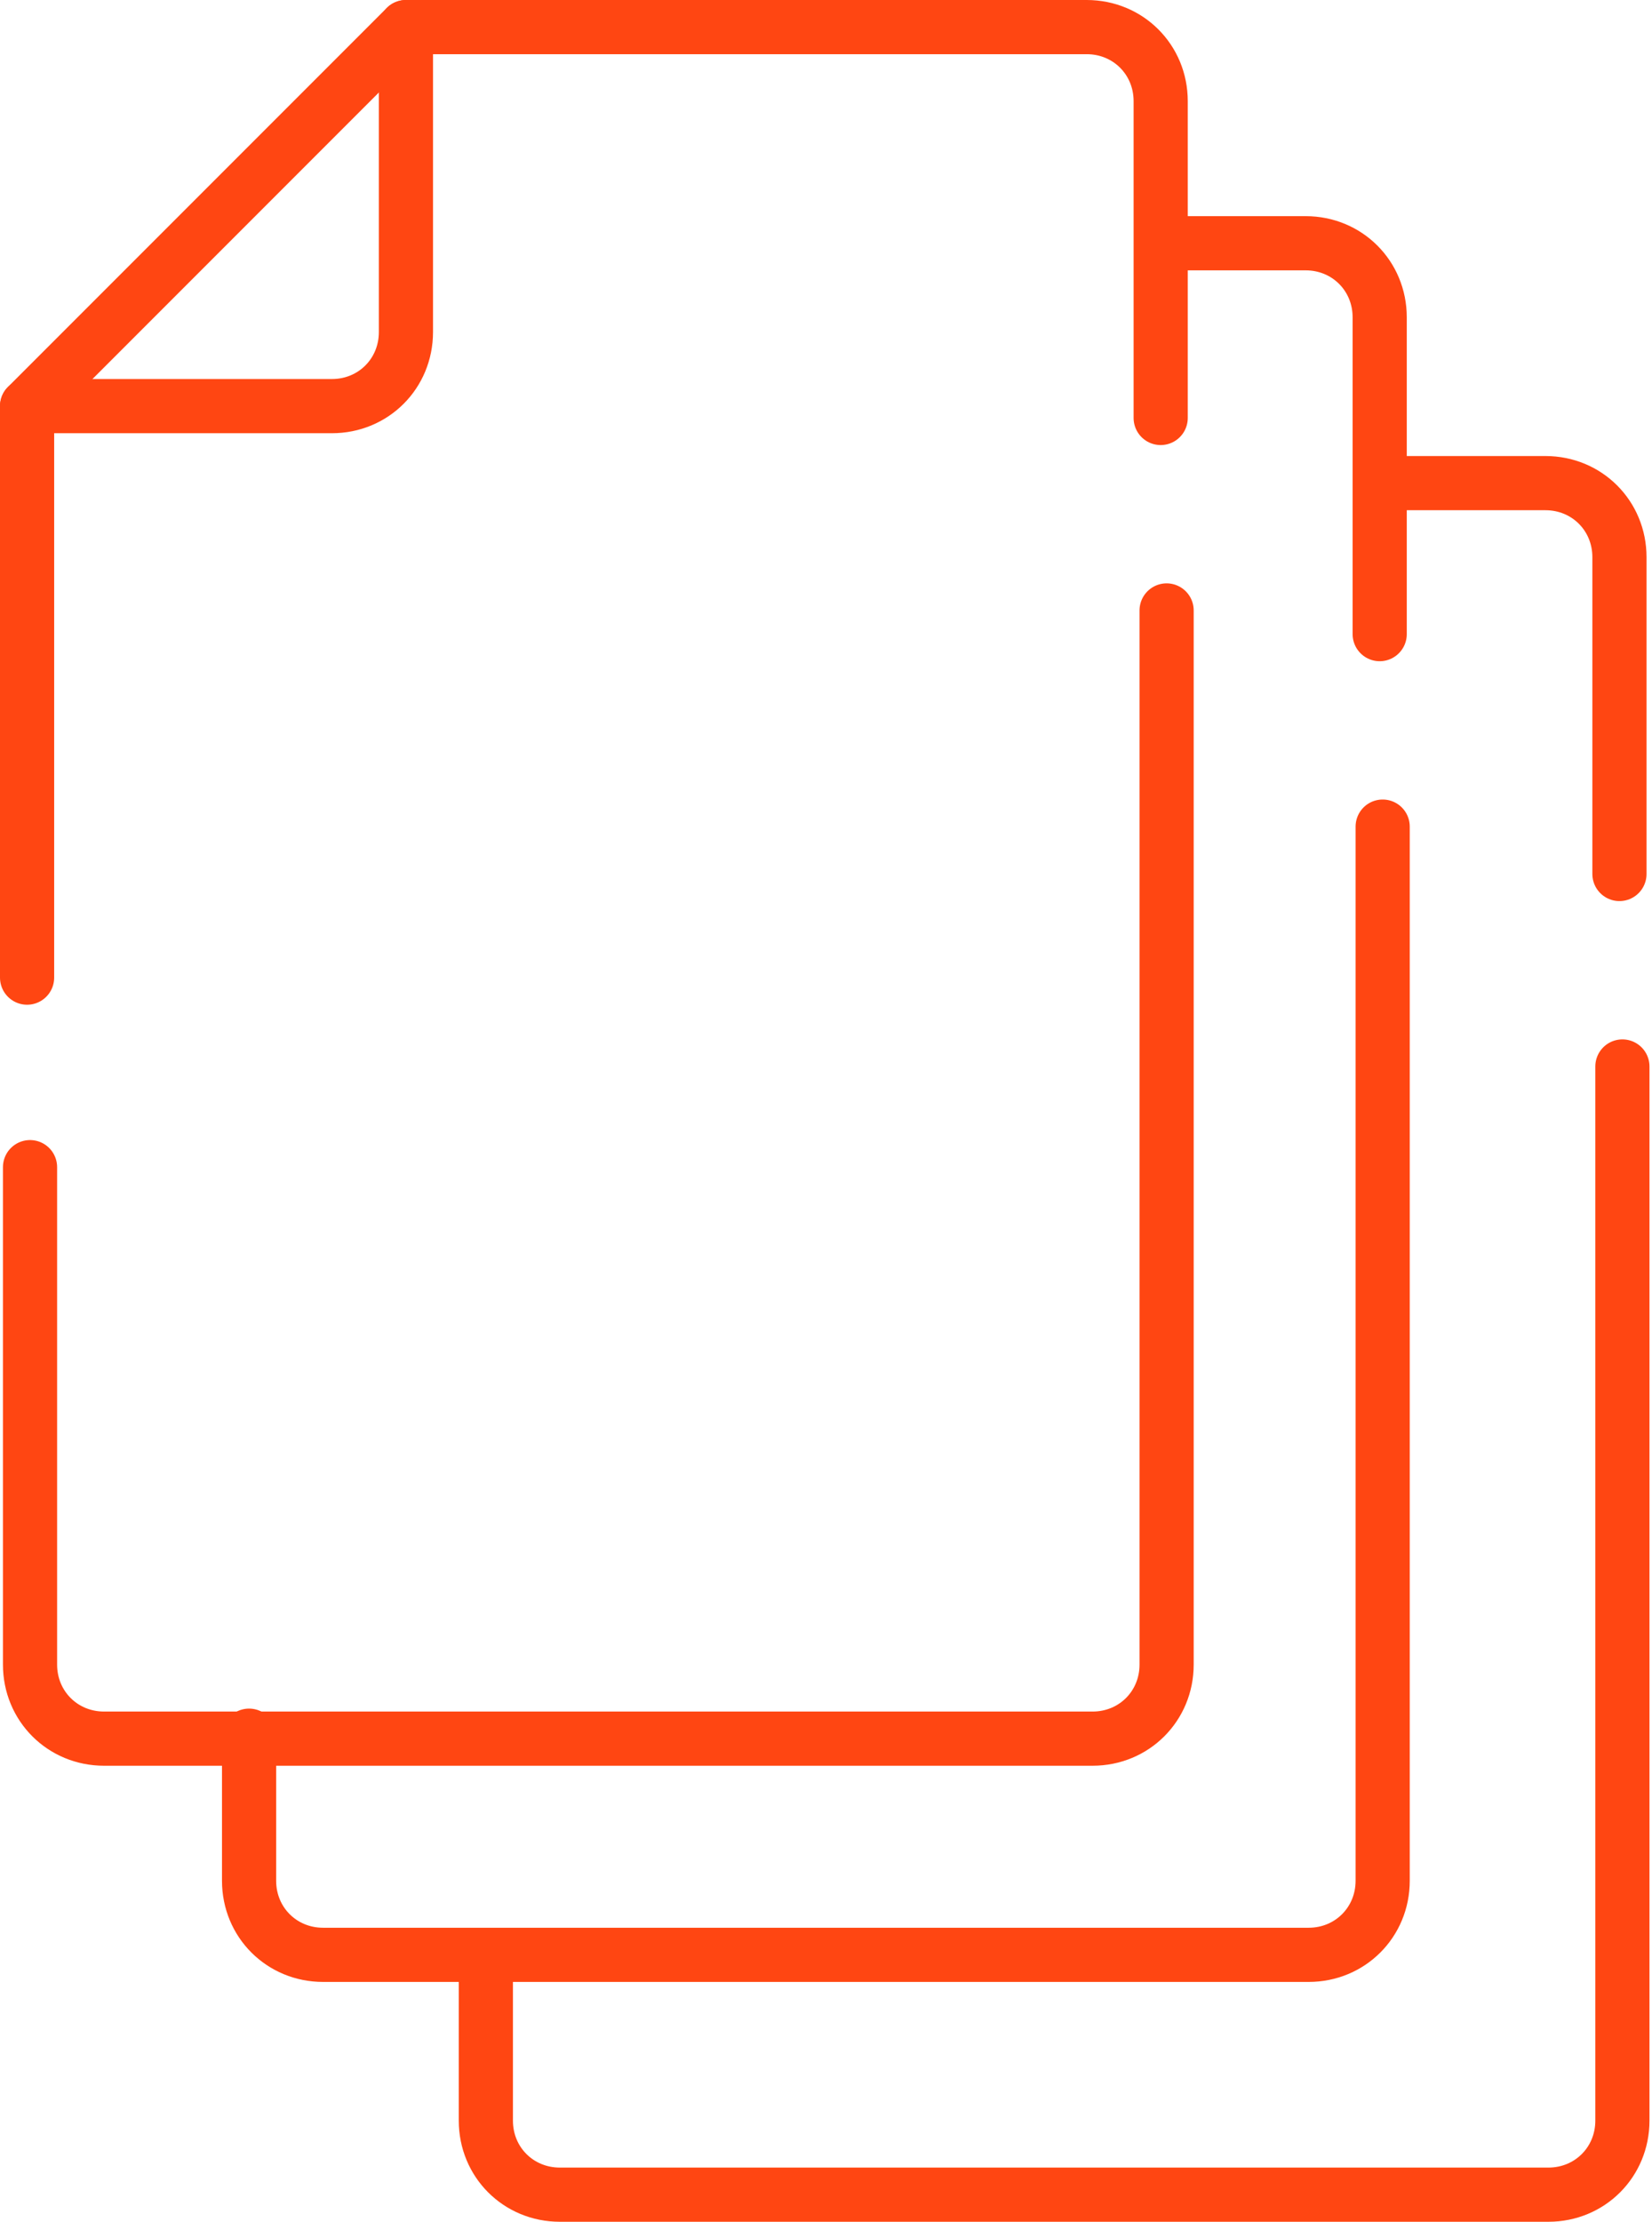
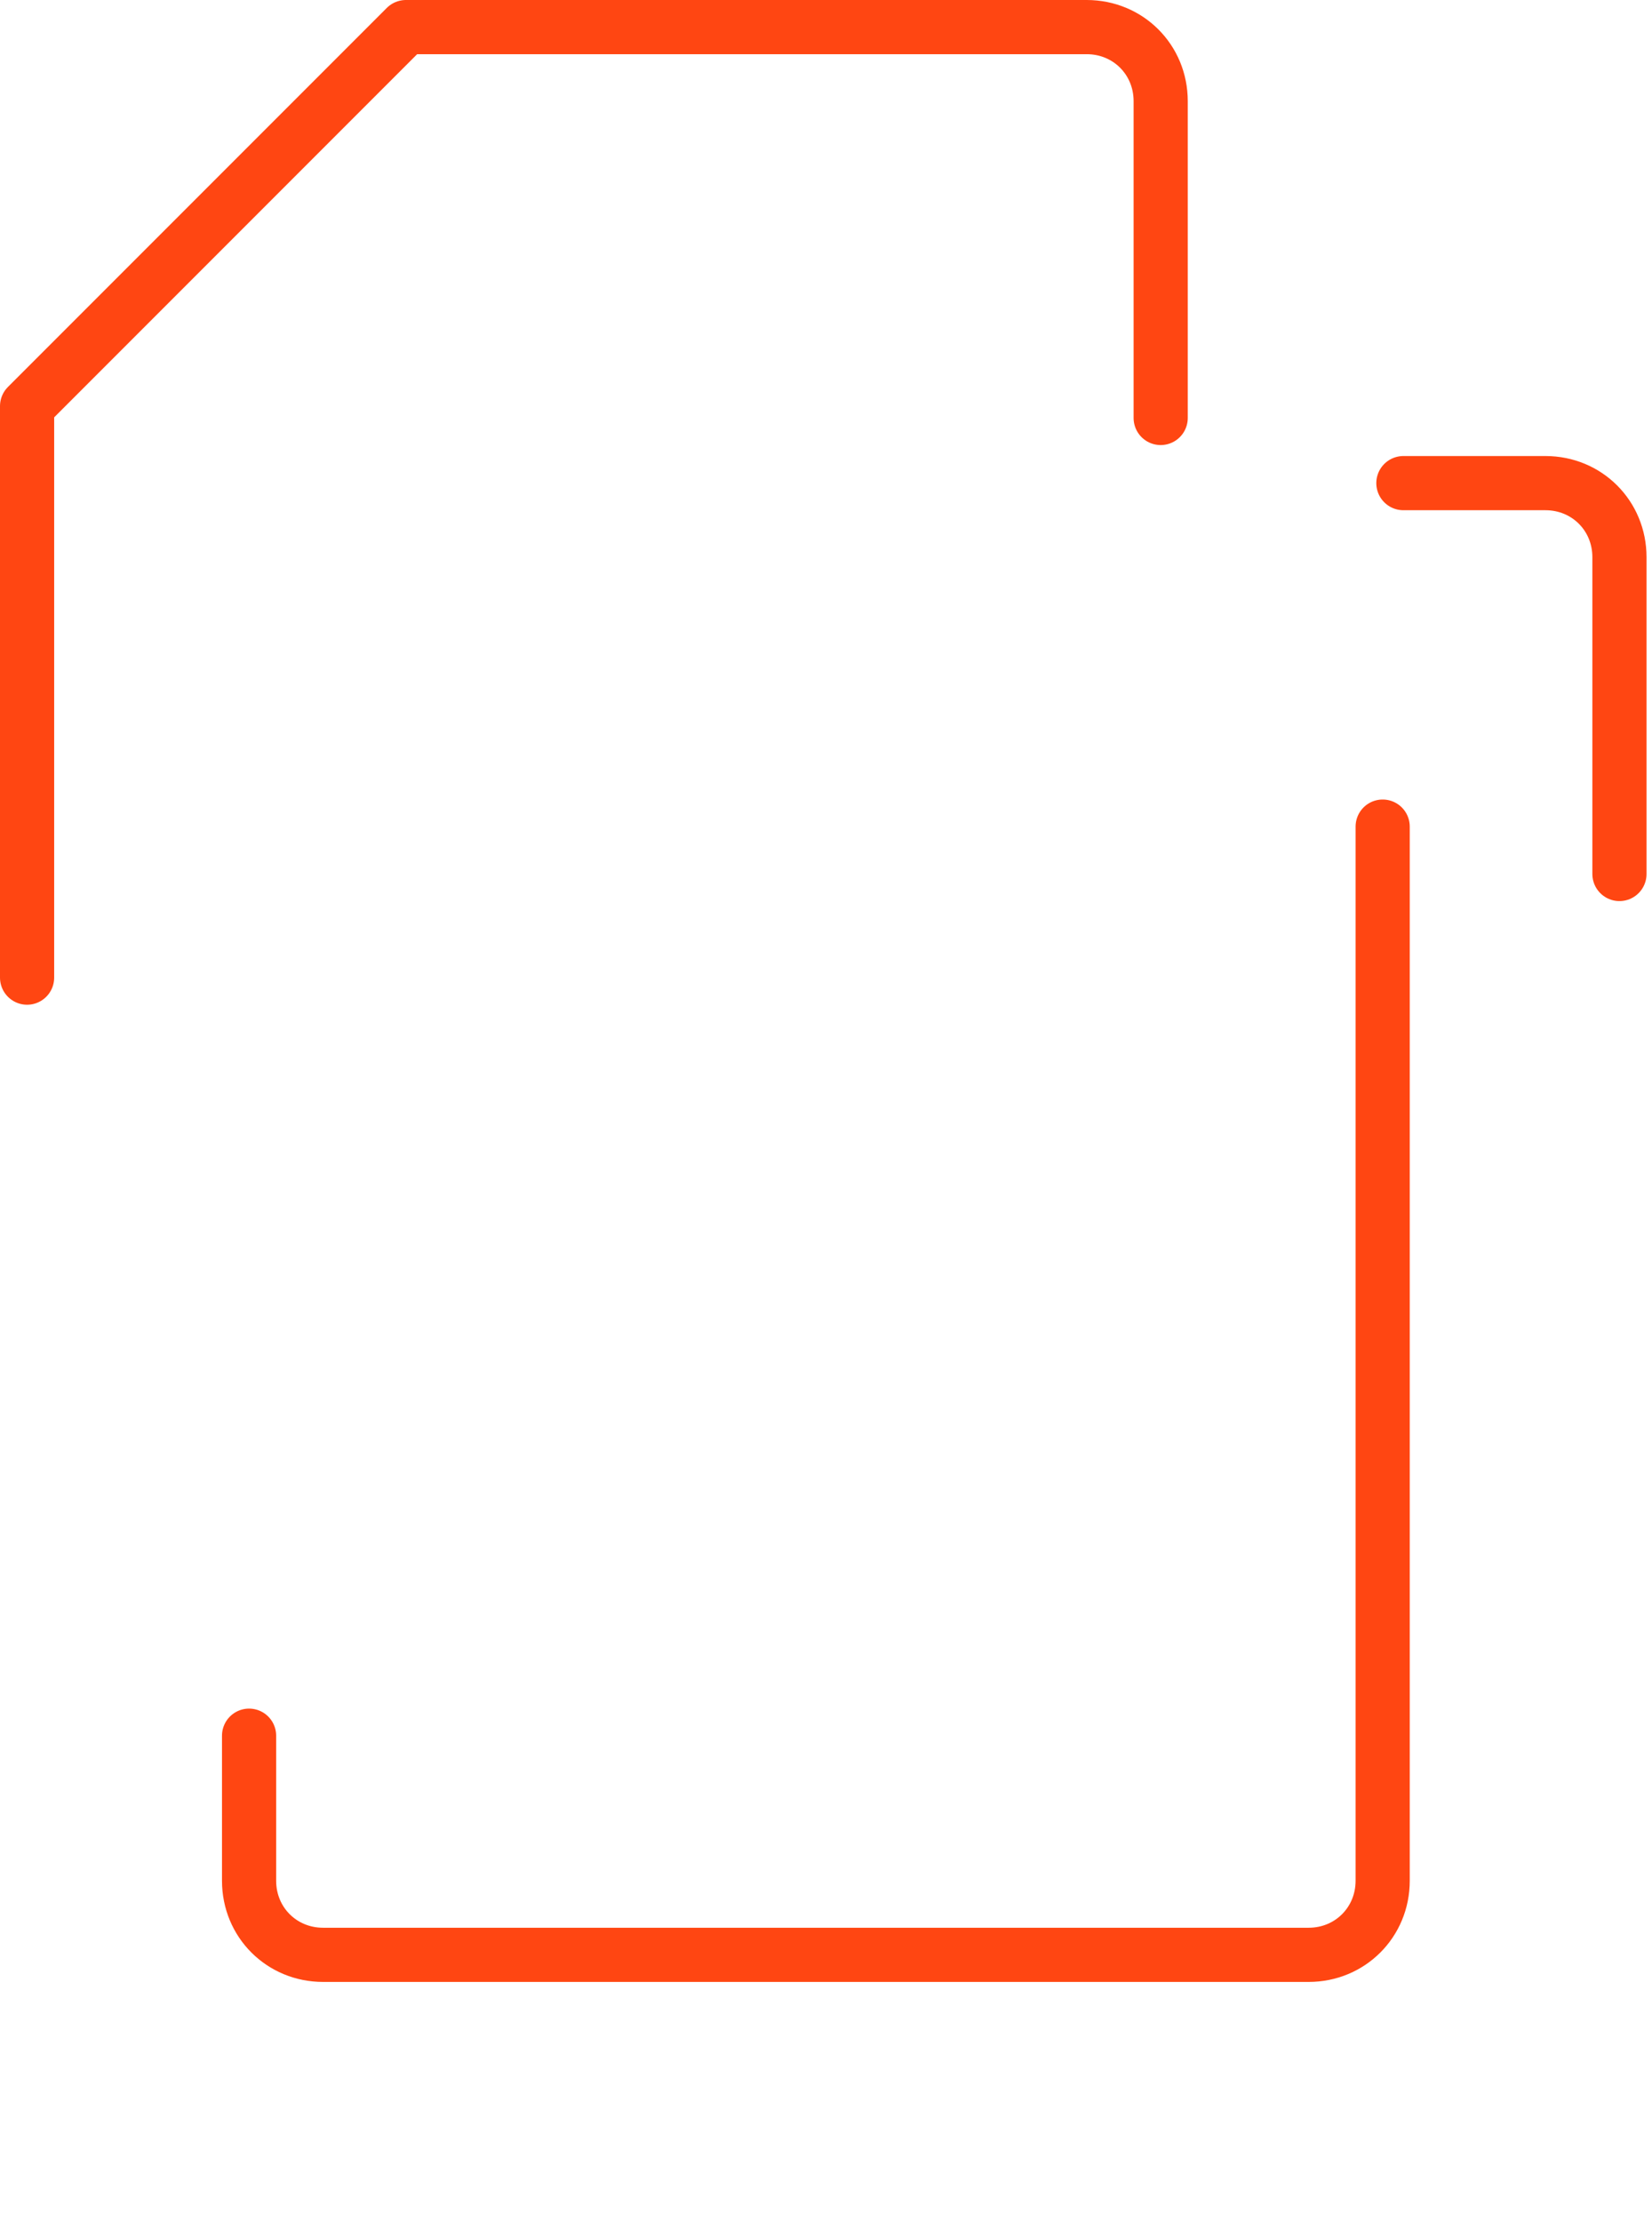
<svg xmlns="http://www.w3.org/2000/svg" width="61" height="82" viewBox="0 0 61 82" fill="none">
-   <path d="M43.077 22.53V61.437C43.077 62.967 41.874 64.169 40.344 64.169H3.842C2.312 64.169 1.109 62.967 1.109 61.437V43.077" stroke="#FF4612" stroke-width="2" stroke-miterlimit="10" stroke-linecap="round" stroke-linejoin="round" />
  <path d="M1 36.082V14.989L14.989 1H40.126C41.656 1 42.858 2.202 42.858 3.732V15.426" stroke="#FF4612" stroke-width="2" stroke-miterlimit="10" stroke-linecap="round" stroke-linejoin="round" />
-   <path d="M1 14.989H12.257C13.787 14.989 14.989 13.787 14.989 12.257V1" stroke="#FF4612" stroke-width="2" stroke-miterlimit="10" stroke-linecap="round" stroke-linejoin="round" />
  <path d="M51.055 30.508V69.415C51.055 70.945 49.852 72.148 48.322 72.148H11.929C10.399 72.148 9.197 70.945 9.197 69.415V64.06" stroke="#FF4612" stroke-width="2" stroke-miterlimit="10" stroke-linecap="round" stroke-linejoin="round" />
-   <path d="M42.967 8.978H48.213C49.743 8.978 50.945 10.181 50.945 11.71V23.404" stroke="#FF4612" stroke-width="2" stroke-miterlimit="10" stroke-linecap="round" stroke-linejoin="round" />
-   <path d="M59.907 39.361V78.268C59.907 79.798 58.705 81 57.175 81H20.672C19.142 81 17.94 79.798 17.94 78.268V72.912" stroke="#FF4612" stroke-width="2" stroke-miterlimit="10" stroke-linecap="round" stroke-linejoin="round" />
  <path d="M51.82 17.831H57.066C58.596 17.831 59.798 19.033 59.798 20.563V32.257" stroke="#FF4612" stroke-width="2" stroke-miterlimit="10" stroke-linecap="round" stroke-linejoin="round" />
</svg>